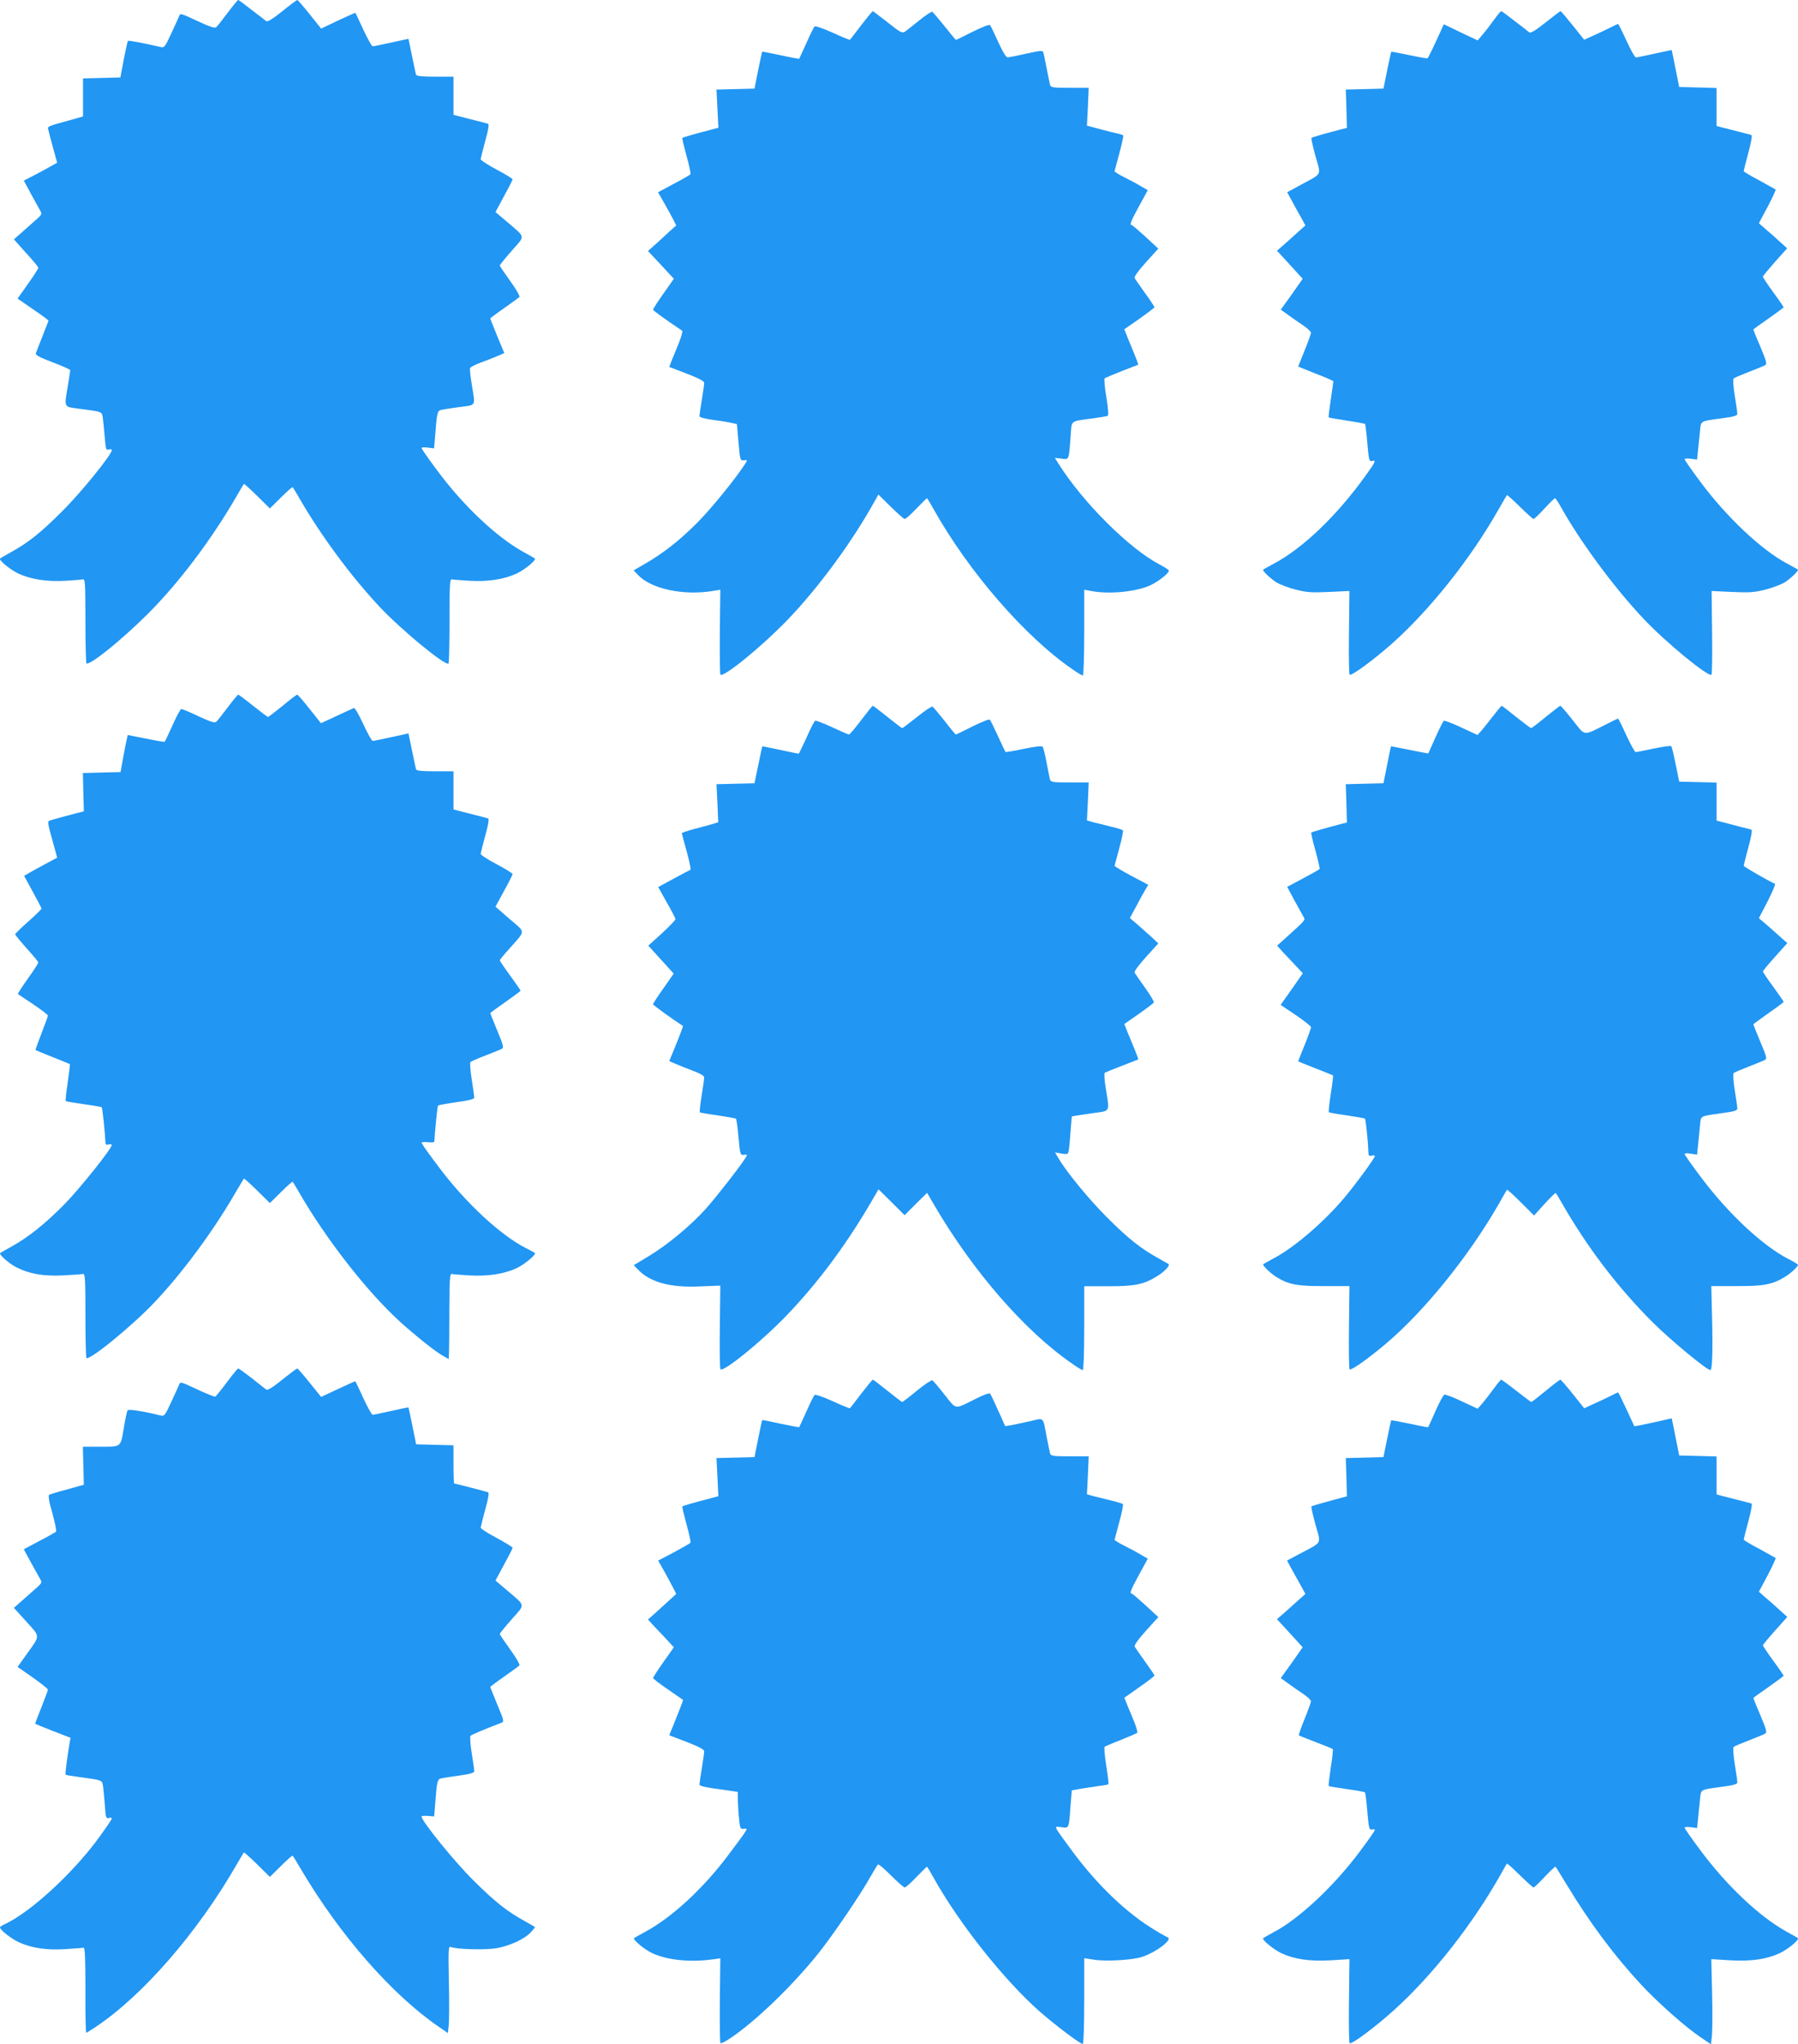
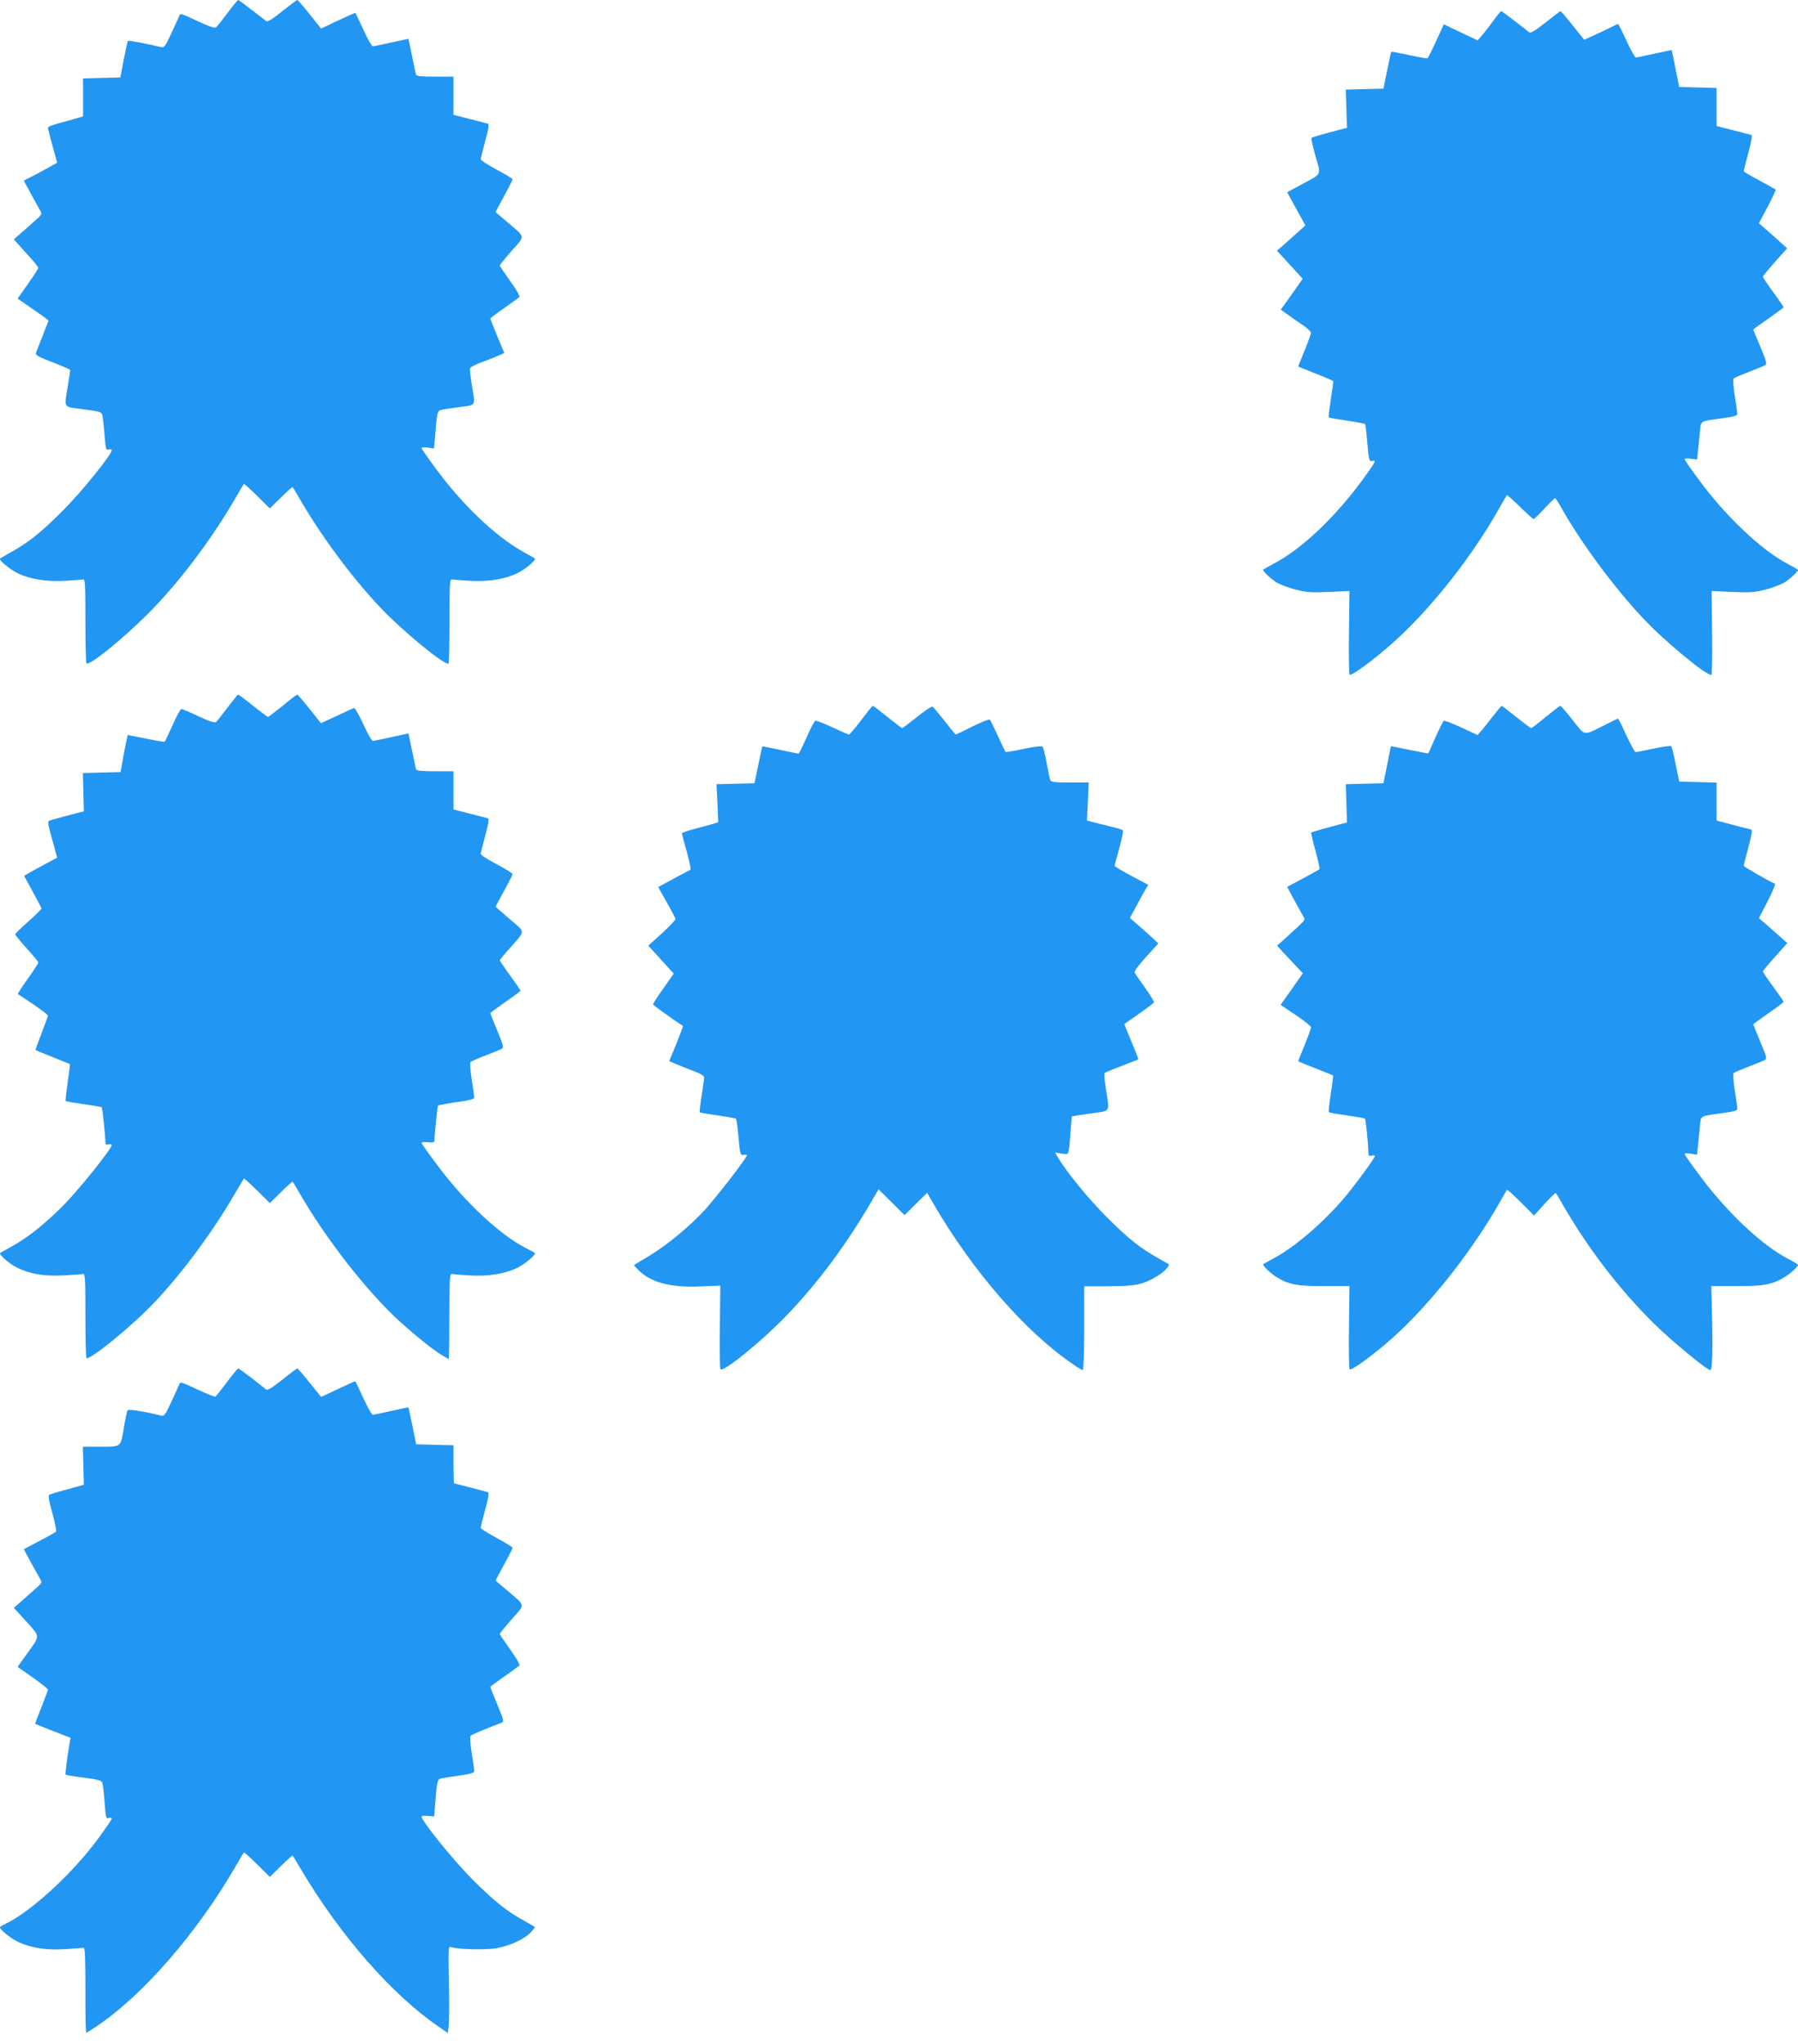
<svg xmlns="http://www.w3.org/2000/svg" version="1.0" width="1126pt" height="1280pt" viewBox="0 0 1126 1280" preserveAspectRatio="xMidYMid meet">
  <g transform="translate(0,1280) scale(0.1,-0.1)" fill="#2196f3" stroke="none">
    <path d="M1425 12719 c-33 -44 -65 -85 -72 -90 -8 -7 -44 5 -118 40 -105 49 -106 50 -114 28 -5 -12 -27 -61 -50 -110 -36 -78 -43 -87 -63 -82 -96 23 -203 43 -207 39 -2 -2 -14 -55 -26 -117 l-21 -112 -117 -3 -117 -3 0 -119 0 -119 -55 -16 c-183 -51 -168 -44 -161 -73 3 -15 17 -66 30 -114 l24 -87 -61 -34 c-34 -19 -81 -44 -105 -56 l-43 -22 47 -87 c26 -48 52 -95 58 -105 9 -15 6 -23 -19 -45 -17 -15 -57 -50 -89 -79 l-59 -52 76 -85 c43 -46 77 -88 77 -93 0 -5 -29 -51 -65 -101 l-65 -92 77 -53 c41 -28 85 -59 97 -68 l20 -17 -36 -93 c-21 -52 -40 -101 -43 -110 -5 -12 18 -25 105 -58 60 -23 110 -45 110 -49 0 -4 -7 -47 -15 -97 -23 -142 -29 -131 73 -145 145 -19 140 -17 146 -58 3 -20 8 -74 12 -120 6 -75 8 -82 25 -77 10 4 19 2 19 -4 0 -28 -196 -270 -314 -386 -132 -132 -211 -195 -321 -255 -33 -19 -62 -35 -64 -37 -12 -9 61 -69 112 -94 79 -37 180 -53 298 -46 53 3 102 7 110 9 12 3 14 -39 14 -259 0 -144 3 -264 6 -267 17 -18 218 144 379 304 196 194 405 471 560 740 24 41 45 77 47 79 2 3 39 -31 83 -74 l80 -79 70 69 c38 38 71 67 73 64 2 -2 17 -26 33 -54 137 -240 329 -501 514 -698 138 -146 410 -370 429 -352 3 4 6 124 6 268 0 220 2 262 14 259 8 -2 57 -6 110 -9 118 -7 219 9 298 46 52 25 124 85 112 94 -2 2 -34 20 -72 41 -168 93 -374 287 -540 511 -53 71 -97 134 -97 139 0 5 18 6 39 3 l39 -5 7 77 c11 147 14 159 38 164 12 3 64 11 115 18 106 14 99 1 77 138 -9 52 -14 100 -11 106 2 6 33 22 68 35 34 12 82 31 105 41 l41 18 -44 106 c-24 59 -44 109 -44 111 0 1 39 31 88 65 48 34 91 65 95 69 5 4 -21 49 -57 99 -36 50 -66 94 -66 98 0 5 34 46 75 93 86 97 88 80 -29 180 l-73 62 53 99 c30 54 54 102 54 106 0 4 -45 32 -100 61 -55 29 -100 59 -100 65 1 7 14 58 29 115 20 71 25 105 17 107 -6 2 -40 11 -76 20 -36 9 -82 21 -102 26 l-38 10 0 119 0 120 -115 0 c-84 0 -117 3 -120 13 -2 6 -13 60 -25 118 l-22 106 -106 -23 c-59 -13 -112 -24 -118 -24 -6 0 -32 47 -59 105 -26 58 -49 105 -50 105 -2 0 -50 -22 -109 -49 l-105 -50 -72 90 c-39 49 -74 89 -77 89 -4 0 -47 -32 -95 -71 -60 -48 -92 -68 -100 -61 -7 5 -47 37 -91 70 -43 34 -81 62 -85 62 -3 -1 -33 -37 -66 -81z" />
-     <path d="M5394 12643 c-37 -49 -69 -90 -71 -92 -2 -2 -50 17 -108 44 -62 28 -109 44 -114 39 -5 -5 -28 -52 -51 -104 -24 -52 -44 -96 -45 -98 -1 -1 -53 8 -116 22 -63 13 -115 24 -116 22 -1 -1 -12 -53 -25 -116 l-23 -115 -119 -3 -119 -3 6 -119 6 -120 -42 -11 c-111 -29 -180 -49 -184 -53 -2 -2 10 -52 26 -111 17 -60 28 -112 25 -116 -2 -4 -49 -31 -104 -60 l-99 -53 40 -70 c22 -39 48 -86 57 -104 l17 -34 -41 -36 c-22 -21 -61 -57 -88 -81 l-48 -43 44 -47 c24 -25 60 -64 81 -87 l37 -40 -65 -92 c-36 -51 -65 -96 -65 -101 0 -6 70 -57 182 -132 4 -3 -4 -34 -18 -70 -14 -35 -34 -85 -45 -110 l-18 -47 110 -42 c78 -30 109 -47 109 -58 0 -10 -7 -57 -15 -107 -8 -49 -15 -95 -15 -101 0 -7 35 -17 88 -24 48 -6 101 -15 117 -19 l30 -7 10 -115 c10 -112 10 -114 34 -111 23 2 23 2 6 -25 -60 -93 -214 -282 -300 -368 -109 -109 -209 -188 -323 -254 l-74 -43 29 -30 c82 -86 283 -129 466 -99 l48 8 -3 -263 c-1 -145 0 -266 4 -269 19 -19 255 173 415 338 199 206 412 496 556 758 l18 32 77 -76 c43 -42 82 -77 88 -77 6 0 39 29 73 65 35 36 64 65 66 65 2 0 20 -30 41 -67 218 -391 576 -804 873 -1006 29 -21 57 -37 62 -37 5 0 9 119 9 269 l0 268 43 -8 c114 -22 284 -5 374 37 51 25 113 74 113 91 0 4 -26 21 -58 38 -190 99 -482 390 -635 634 l-21 34 42 -5 c48 -7 46 -11 57 144 8 99 -7 88 140 108 44 6 85 13 91 15 7 2 5 38 -7 116 -11 62 -15 116 -11 120 4 3 52 23 107 45 55 21 101 39 103 40 2 1 -9 30 -23 64 -14 34 -34 83 -45 110 l-19 48 95 66 c52 37 94 69 94 72 0 3 -26 43 -58 87 -32 45 -62 88 -66 95 -5 8 20 43 70 99 l78 86 -79 73 c-44 40 -83 74 -87 74 -16 0 -7 23 46 120 l54 99 -42 24 c-22 14 -69 39 -103 56 -35 17 -63 35 -63 39 1 4 14 54 30 112 15 57 27 107 24 111 -2 4 -18 9 -36 13 -18 4 -69 16 -112 28 l-79 21 6 118 5 119 -118 0 c-104 0 -119 2 -124 18 -2 9 -12 55 -21 102 -9 47 -18 92 -21 101 -4 14 -15 13 -107 -7 -56 -13 -109 -23 -117 -23 -9 -1 -31 35 -59 97 -24 53 -47 101 -51 105 -4 5 -53 -14 -109 -42 -55 -28 -102 -51 -104 -51 -2 0 -34 38 -71 85 -37 46 -72 87 -77 91 -5 3 -42 -21 -81 -53 -40 -32 -80 -64 -90 -71 -17 -12 -29 -6 -108 57 -50 39 -92 71 -94 71 -3 0 -35 -39 -72 -87z" />
    <path d="M9357 12677 c-20 -28 -52 -70 -70 -91 l-33 -39 -106 50 -106 51 -48 -105 c-26 -57 -51 -106 -54 -108 -3 -2 -55 7 -115 20 -61 13 -111 22 -112 21 -2 -2 -13 -54 -26 -117 l-23 -114 -118 -3 -118 -3 4 -120 3 -120 -40 -10 c-93 -24 -178 -48 -182 -53 -3 -2 9 -53 25 -113 36 -125 44 -107 -87 -178 l-90 -49 36 -66 c19 -36 45 -82 57 -103 l21 -39 -35 -31 c-20 -18 -59 -53 -89 -80 l-54 -47 81 -88 80 -88 -68 -97 -69 -96 47 -34 c26 -19 68 -48 95 -66 26 -18 47 -38 47 -45 0 -7 -18 -57 -40 -111 -22 -54 -40 -99 -40 -100 0 -1 50 -21 110 -45 61 -23 110 -45 110 -48 0 -4 -7 -55 -16 -115 -9 -59 -15 -109 -13 -111 2 -2 53 -11 113 -20 61 -9 112 -19 115 -21 2 -3 9 -57 14 -121 9 -105 12 -115 29 -111 28 8 23 -4 -38 -89 -181 -253 -397 -460 -579 -555 -33 -18 -62 -34 -64 -36 -8 -6 43 -54 82 -80 22 -13 76 -34 120 -45 70 -18 100 -20 210 -15 l128 6 -3 -258 c-2 -143 0 -263 4 -266 10 -11 151 93 266 195 236 210 492 531 667 840 27 47 50 87 52 89 2 3 38 -30 81 -72 43 -42 81 -77 86 -77 5 0 35 29 68 65 33 36 63 65 66 65 4 0 20 -24 36 -53 123 -220 333 -505 516 -699 136 -146 410 -371 428 -353 4 4 6 123 4 266 l-3 258 128 -6 c110 -5 140 -3 210 15 44 11 98 32 120 45 39 26 90 74 82 80 -2 2 -31 18 -64 36 -161 84 -382 292 -548 516 -53 71 -97 134 -97 139 0 5 18 6 39 3 l39 -5 6 59 c3 32 9 86 12 118 7 68 -3 62 142 82 69 9 92 16 92 27 0 8 -7 60 -16 114 -9 55 -12 104 -7 108 4 4 46 22 93 40 47 18 93 37 102 42 15 7 13 19 -27 115 -25 58 -45 107 -45 109 0 2 43 33 95 69 52 37 95 68 95 71 0 2 -29 45 -65 94 -36 49 -65 93 -65 97 0 5 35 46 76 93 l76 85 -39 35 c-21 19 -60 55 -88 78 l-50 44 55 103 c30 57 52 106 50 108 -3 2 -49 28 -102 57 -54 28 -98 55 -98 58 0 4 13 56 29 115 20 76 26 110 18 112 -7 2 -41 11 -77 20 -36 9 -82 21 -102 26 l-38 10 0 119 0 119 -117 3 -117 3 -13 65 c-7 36 -18 88 -23 116 l-11 51 -107 -23 c-59 -13 -112 -24 -117 -24 -6 0 -33 47 -59 105 -27 58 -50 105 -53 105 -2 0 -26 -11 -53 -25 -27 -13 -74 -36 -104 -49 l-55 -25 -72 90 c-39 49 -73 89 -76 89 -3 0 -45 -32 -94 -71 -63 -50 -93 -68 -102 -62 -6 6 -47 38 -91 71 -43 34 -81 62 -85 62 -3 0 -23 -24 -44 -53z" />
    <path d="M1425 8369 c-33 -44 -65 -85 -72 -90 -9 -8 -40 3 -109 35 -53 25 -102 46 -108 46 -6 0 -31 -46 -55 -101 -25 -55 -47 -102 -50 -104 -4 -2 -57 7 -119 20 l-112 22 -5 -21 c-3 -11 -13 -64 -23 -116 l-17 -95 -118 -3 -118 -3 3 -120 3 -120 -40 -10 c-43 -11 -138 -37 -169 -46 -21 -6 -20 -10 18 -146 l24 -88 -69 -37 c-38 -20 -85 -46 -104 -57 l-34 -20 54 -99 c30 -55 55 -102 55 -106 0 -4 -37 -40 -82 -80 -46 -41 -83 -77 -83 -81 0 -4 33 -44 72 -88 40 -44 73 -84 73 -88 0 -5 -29 -51 -66 -102 -36 -51 -64 -94 -62 -96 2 -1 45 -30 96 -64 50 -34 92 -66 92 -71 0 -5 -18 -55 -40 -111 -22 -56 -39 -104 -37 -105 1 -1 49 -21 107 -44 58 -23 106 -43 108 -44 1 -2 -5 -53 -14 -115 -9 -61 -15 -114 -12 -116 2 -3 53 -11 113 -20 59 -8 110 -17 112 -19 5 -4 22 -174 23 -215 0 -18 4 -22 20 -18 11 3 20 1 20 -3 0 -23 -196 -268 -294 -369 -121 -123 -228 -209 -333 -267 -38 -21 -70 -39 -72 -41 -10 -8 57 -67 101 -89 82 -42 170 -57 293 -51 61 3 117 7 125 9 13 3 15 -31 15 -259 0 -144 3 -264 6 -267 18 -19 291 204 429 351 170 180 360 436 495 668 33 55 60 102 62 104 2 3 39 -31 83 -74 l80 -79 70 69 c38 38 71 67 73 64 2 -2 17 -26 33 -54 170 -298 431 -633 640 -823 102 -92 219 -185 267 -212 l37 -21 2 48 c1 26 2 147 2 268 1 183 3 219 15 217 8 -2 57 -6 110 -9 118 -7 219 9 298 46 52 26 123 85 112 95 -2 2 -26 15 -54 29 -160 81 -379 284 -546 507 -60 79 -109 148 -109 153 0 5 18 7 40 4 27 -3 40 -1 40 6 3 58 19 219 23 224 3 2 55 12 116 21 76 10 111 19 111 28 0 7 -7 59 -16 115 -9 55 -12 104 -8 108 5 5 47 23 94 41 47 18 92 37 101 41 15 8 12 21 -27 115 -24 58 -44 108 -44 110 0 1 43 33 95 69 52 37 95 68 95 71 0 2 -29 45 -65 94 -36 49 -65 93 -65 96 0 4 26 36 58 71 106 120 106 100 3 188 l-88 77 53 98 c30 54 54 102 54 106 0 5 -45 33 -100 62 -55 29 -100 58 -100 65 1 7 14 58 29 115 20 71 25 105 17 107 -6 2 -40 11 -76 20 -36 9 -82 21 -102 26 l-38 10 0 119 0 120 -115 0 c-84 0 -117 3 -120 13 -2 6 -13 60 -25 118 l-22 106 -106 -23 c-59 -13 -112 -24 -118 -24 -6 0 -32 47 -59 105 -27 59 -53 104 -59 101 -6 -2 -55 -25 -109 -50 l-97 -45 -71 89 c-39 50 -74 90 -78 90 -3 0 -45 -31 -91 -70 -47 -38 -88 -69 -91 -70 -4 0 -46 32 -94 70 -48 39 -90 70 -94 70 -3 -1 -33 -37 -66 -81z" />
    <path d="M5393 8290 c-37 -49 -71 -89 -76 -90 -4 0 -51 20 -104 45 -54 25 -102 44 -108 41 -5 -2 -30 -49 -54 -105 -25 -55 -47 -101 -50 -101 -3 0 -55 11 -116 24 -60 13 -111 23 -111 22 -1 0 -12 -53 -25 -116 l-24 -115 -119 -3 -119 -3 6 -119 5 -119 -31 -10 c-18 -5 -69 -20 -114 -31 -46 -12 -83 -25 -83 -28 0 -3 14 -56 31 -116 17 -61 27 -112 23 -113 -5 -2 -53 -27 -106 -56 l-96 -52 53 -95 c30 -52 55 -100 55 -106 0 -6 -38 -46 -85 -89 l-85 -77 80 -88 79 -87 -64 -92 c-36 -50 -65 -95 -65 -100 0 -6 118 -91 187 -136 2 -1 -17 -51 -41 -111 l-45 -109 37 -16 c20 -9 70 -29 110 -44 46 -17 72 -32 72 -42 0 -9 -7 -60 -16 -115 -9 -55 -14 -102 -11 -104 2 -2 53 -11 112 -19 60 -9 111 -18 114 -21 3 -3 11 -56 16 -117 10 -109 11 -112 34 -109 23 2 23 2 6 -25 -41 -63 -174 -232 -242 -310 -96 -107 -244 -230 -361 -300 l-93 -56 28 -29 c74 -78 203 -113 386 -104 l128 5 -3 -258 c-2 -143 0 -262 4 -266 19 -19 256 173 413 336 203 211 384 456 549 743 l28 48 82 -81 81 -81 70 70 71 70 39 -67 c245 -422 575 -802 874 -1006 29 -21 57 -37 62 -37 5 0 9 116 9 263 l0 262 153 0 c168 0 221 11 310 67 41 26 76 64 65 72 -2 1 -30 17 -63 36 -111 61 -189 123 -321 255 -116 116 -255 285 -308 376 l-19 32 41 -7 c40 -6 41 -6 46 26 3 18 8 72 11 120 l7 86 31 6 c18 3 69 10 115 17 96 13 91 4 67 154 -8 49 -11 92 -7 96 4 3 52 23 107 44 55 21 101 39 103 40 2 2 -9 31 -23 65 -14 34 -34 83 -45 109 l-19 48 90 63 c50 35 92 67 95 72 3 4 -21 45 -54 91 -32 45 -62 88 -66 95 -5 8 21 43 70 98 l78 86 -39 37 c-22 20 -62 55 -89 79 l-50 43 39 72 c21 40 46 86 57 104 l19 32 -106 56 c-58 31 -105 60 -105 63 1 4 14 54 30 112 16 58 26 108 22 111 -4 3 -38 14 -77 23 -38 9 -88 22 -109 27 l-39 11 6 119 5 119 -118 0 c-104 0 -119 2 -124 18 -3 9 -12 58 -22 107 -9 50 -20 94 -25 99 -5 6 -53 0 -119 -14 -60 -13 -112 -21 -113 -19 -2 2 -23 47 -47 99 -24 52 -47 99 -51 103 -3 5 -52 -14 -108 -42 -55 -28 -103 -51 -105 -51 -2 0 -34 38 -70 85 -37 46 -71 87 -76 90 -5 3 -49 -26 -97 -65 -48 -38 -90 -70 -93 -70 -3 0 -44 32 -92 70 -48 39 -89 70 -92 70 -3 0 -35 -40 -73 -90z" />
    <path d="M9352 8318 c-26 -34 -59 -75 -73 -92 l-26 -29 -101 47 c-56 26 -105 45 -110 42 -4 -2 -28 -49 -52 -103 -24 -54 -44 -99 -45 -101 -1 -1 -54 9 -118 22 l-116 23 -11 -51 c-5 -28 -16 -80 -23 -116 l-13 -65 -118 -3 -118 -3 4 -120 3 -120 -40 -10 c-113 -30 -178 -49 -183 -53 -2 -3 9 -54 26 -113 16 -59 28 -111 26 -115 -3 -4 -49 -30 -104 -59 l-99 -53 46 -86 c26 -47 51 -93 57 -103 12 -19 14 -16 -118 -136 l-48 -43 33 -37 c19 -20 55 -59 81 -86 l47 -50 -69 -99 -70 -99 95 -64 c52 -35 95 -69 95 -76 0 -8 -18 -58 -40 -112 -22 -54 -40 -99 -40 -101 0 -1 48 -21 107 -44 59 -23 109 -43 111 -45 2 -2 -4 -53 -14 -114 -9 -61 -15 -114 -12 -116 3 -3 54 -12 113 -20 60 -9 111 -18 113 -20 5 -5 20 -150 21 -204 1 -28 4 -33 21 -28 11 3 20 2 20 -3 0 -11 -100 -149 -169 -234 -131 -163 -329 -335 -466 -407 -33 -18 -62 -34 -64 -36 -7 -6 42 -54 79 -78 77 -49 134 -60 303 -59 l158 0 -3 -257 c-2 -142 0 -260 4 -264 9 -9 105 58 220 154 244 204 528 556 714 881 26 47 50 87 51 89 2 3 41 -32 87 -78 l83 -83 66 73 c37 40 68 71 70 68 2 -2 17 -26 33 -54 161 -283 356 -539 578 -760 110 -109 335 -295 357 -295 12 0 16 115 11 321 l-5 205 159 0 c171 -1 226 10 306 60 36 23 78 62 78 73 0 3 -28 21 -63 38 -161 84 -374 283 -544 510 -57 75 -103 141 -103 146 0 5 18 6 39 2 l39 -6 6 60 c3 34 9 88 12 120 7 67 -8 59 152 82 61 8 82 15 82 26 0 9 -7 61 -16 115 -9 55 -12 104 -7 108 4 4 46 22 93 40 47 18 93 37 102 42 15 7 12 19 -28 114 -24 58 -44 107 -44 109 0 2 43 33 95 70 52 36 95 68 95 71 0 2 -29 45 -65 94 -36 49 -65 93 -65 96 0 4 34 45 76 92 l77 86 -34 30 c-19 17 -59 52 -89 79 l-55 47 55 106 c30 59 51 108 45 110 -33 13 -195 106 -195 112 0 4 13 56 29 115 20 75 26 109 18 112 -7 2 -39 10 -72 18 -33 9 -79 21 -102 27 l-43 11 0 119 0 119 -117 3 -117 3 -22 108 c-12 59 -24 110 -28 114 -3 4 -53 -3 -110 -15 -56 -12 -107 -22 -113 -22 -5 0 -31 47 -58 105 -26 58 -50 105 -52 105 -2 0 -40 -18 -84 -41 -137 -68 -119 -71 -200 31 -39 50 -74 90 -77 90 -4 0 -45 -32 -92 -70 -47 -39 -88 -70 -91 -70 -4 0 -46 32 -94 70 -48 39 -89 70 -91 70 -2 0 -25 -28 -52 -62z" />
    <path d="M1421 4144 c-35 -47 -68 -87 -72 -90 -5 -3 -56 18 -114 45 -105 49 -106 50 -114 28 -5 -12 -27 -61 -50 -110 -36 -79 -43 -87 -63 -82 -107 27 -204 42 -209 33 -4 -6 -15 -57 -24 -113 -21 -121 -12 -115 -158 -115 l-98 0 3 -119 3 -119 -103 -29 c-57 -15 -109 -31 -114 -34 -7 -5 -1 -44 20 -115 16 -60 27 -112 23 -116 -3 -3 -50 -30 -104 -58 l-98 -52 47 -87 c26 -47 52 -94 58 -104 9 -15 6 -23 -19 -45 -17 -15 -57 -50 -89 -79 l-59 -52 78 -86 c89 -99 89 -83 0 -207 l-55 -77 95 -66 c52 -37 95 -71 95 -76 0 -5 -18 -54 -40 -109 -22 -55 -40 -102 -40 -104 0 -2 50 -22 111 -46 l111 -43 -6 -31 c-15 -91 -29 -196 -25 -200 2 -2 42 -9 89 -15 135 -18 138 -19 144 -49 3 -15 8 -69 12 -120 6 -85 8 -92 25 -87 10 4 19 2 19 -4 0 -5 -41 -65 -91 -133 -160 -215 -415 -449 -573 -525 -20 -9 -36 -19 -36 -23 0 -16 71 -72 120 -94 79 -36 176 -50 292 -42 54 3 104 7 111 9 9 1 12 -59 12 -266 -1 -147 2 -267 5 -267 3 0 30 17 60 37 295 197 638 592 880 1013 24 41 45 77 47 79 2 3 39 -31 83 -74 l80 -79 70 69 c38 38 71 67 73 64 2 -2 28 -44 57 -94 243 -409 567 -779 860 -979 l55 -38 5 48 c3 27 4 150 1 273 -4 210 -3 224 13 218 38 -15 213 -19 283 -8 85 15 177 57 217 100 16 17 28 32 25 34 -2 2 -31 18 -64 37 -110 60 -189 123 -321 255 -116 114 -324 371 -324 399 0 4 18 6 39 4 l40 -3 6 75 c11 146 14 158 38 163 12 3 64 11 115 18 67 9 92 17 92 27 0 8 -7 60 -16 114 -9 55 -12 104 -7 108 7 7 78 37 190 80 21 9 21 10 -23 116 -24 58 -44 108 -44 110 0 1 39 31 88 65 48 34 91 65 95 69 5 4 -21 49 -57 99 -36 50 -66 94 -66 98 0 5 34 46 75 93 86 97 88 80 -29 180 l-73 62 53 99 c30 54 54 102 54 106 0 5 -45 32 -100 62 -55 29 -100 58 -100 64 1 7 14 58 29 115 20 71 25 105 17 107 -18 6 -207 55 -212 55 -2 0 -4 54 -4 120 l0 119 -117 3 -117 3 -23 114 c-13 63 -24 115 -25 117 -2 1 -50 -9 -108 -22 -58 -13 -110 -24 -116 -24 -6 0 -32 47 -59 105 -26 58 -49 105 -51 105 -2 0 -50 -22 -108 -49 l-105 -49 -72 89 c-39 49 -74 89 -77 89 -4 0 -47 -32 -95 -71 -60 -48 -92 -68 -100 -61 -7 5 -47 37 -90 71 -43 33 -81 61 -85 61 -4 0 -36 -39 -71 -86z" />
-     <path d="M5394 4073 c-37 -49 -69 -90 -71 -92 -2 -2 -50 17 -108 44 -62 28 -109 44 -114 39 -5 -5 -28 -52 -51 -104 -24 -52 -44 -96 -45 -98 -1 -1 -53 9 -116 22 -62 14 -114 24 -116 23 -1 -2 -12 -54 -25 -117 l-23 -115 -119 -3 -119 -3 6 -119 6 -120 -42 -11 c-111 -29 -180 -49 -184 -53 -2 -2 10 -52 26 -111 17 -60 28 -112 25 -116 -2 -4 -49 -31 -103 -60 l-99 -52 40 -71 c21 -39 47 -86 56 -104 l17 -34 -45 -41 c-25 -23 -65 -59 -89 -81 l-43 -38 43 -47 c24 -25 61 -64 82 -87 l37 -40 -65 -92 c-36 -51 -65 -96 -65 -100 0 -5 42 -37 93 -72 50 -35 93 -64 94 -65 2 -1 -9 -31 -23 -66 -14 -35 -34 -85 -44 -110 l-19 -46 110 -42 c79 -31 109 -47 109 -59 0 -9 -7 -57 -15 -107 -8 -49 -15 -95 -15 -101 0 -7 34 -16 83 -23 45 -6 99 -14 120 -17 l37 -6 1 -56 c1 -32 4 -84 8 -117 5 -55 8 -60 29 -58 22 3 22 2 5 -25 -9 -15 -58 -81 -108 -147 -155 -205 -347 -382 -511 -471 -38 -21 -71 -39 -73 -41 -10 -7 53 -62 99 -87 90 -49 244 -67 388 -47 l53 7 -3 -262 c-1 -145 0 -266 4 -269 4 -4 34 12 68 35 158 108 380 322 545 527 91 114 267 372 329 485 21 37 41 70 45 72 4 3 41 -29 81 -69 41 -41 80 -75 86 -75 6 0 39 29 73 65 35 36 64 65 66 65 2 0 20 -30 41 -68 159 -286 442 -642 665 -839 101 -88 253 -203 270 -203 5 0 9 119 9 268 l0 269 58 -9 c77 -13 245 -3 307 18 89 30 192 110 157 122 -6 2 -41 21 -78 44 -173 103 -357 278 -512 486 -51 68 -97 132 -103 144 -11 20 -9 21 30 15 47 -6 45 -10 56 145 l7 86 61 11 c34 5 85 13 112 17 28 3 53 8 56 10 3 2 -3 54 -13 116 -10 62 -14 115 -10 119 4 3 50 23 102 43 52 21 98 41 102 44 3 4 -5 34 -18 67 -14 33 -34 81 -44 106 l-19 47 95 67 c52 36 94 69 94 72 0 3 -26 42 -58 86 -32 45 -62 88 -66 95 -5 8 20 43 70 99 l78 86 -79 73 c-44 40 -83 74 -87 74 -16 0 -7 23 46 120 l54 99 -42 24 c-22 14 -69 39 -103 56 -35 17 -63 35 -63 39 1 4 14 54 30 112 16 58 26 108 22 111 -4 3 -38 14 -77 23 -38 9 -88 22 -109 27 l-39 11 6 119 5 119 -118 0 c-104 0 -119 2 -124 18 -2 9 -12 55 -21 102 -25 132 -13 121 -108 99 -45 -10 -98 -21 -117 -25 l-35 -5 -44 98 c-24 54 -47 102 -51 106 -4 5 -45 -10 -90 -33 -136 -68 -118 -70 -194 25 -37 47 -71 87 -77 91 -5 3 -49 -26 -97 -65 -47 -39 -89 -71 -92 -71 -3 0 -44 32 -92 70 -48 39 -89 70 -92 70 -3 0 -35 -39 -72 -87z" />
-     <path d="M9357 4107 c-20 -28 -52 -69 -70 -91 l-33 -38 -99 46 c-54 26 -104 45 -110 42 -6 -2 -31 -48 -55 -102 -24 -55 -45 -100 -46 -102 0 -1 -52 8 -115 22 -63 13 -115 23 -117 21 -1 -1 -12 -53 -25 -116 l-23 -114 -118 -3 -118 -3 4 -120 3 -120 -40 -10 c-111 -30 -178 -49 -182 -53 -3 -3 9 -53 25 -113 36 -125 44 -108 -88 -178 l-90 -48 36 -66 c20 -36 46 -83 58 -104 l21 -39 -35 -31 c-20 -18 -59 -53 -89 -80 l-54 -47 81 -88 80 -88 -68 -97 -69 -96 47 -34 c26 -19 68 -48 95 -66 26 -18 47 -38 47 -45 0 -7 -18 -57 -40 -111 -22 -54 -38 -100 -36 -102 2 -2 50 -22 106 -43 56 -21 104 -41 107 -43 2 -3 -3 -55 -13 -116 -9 -61 -15 -113 -13 -116 2 -2 53 -10 113 -19 59 -8 111 -17 114 -21 3 -3 10 -57 15 -121 9 -105 12 -115 29 -111 10 3 18 1 18 -3 0 -5 -41 -64 -92 -132 -162 -218 -384 -426 -543 -509 -33 -18 -62 -34 -64 -36 -11 -9 60 -68 112 -94 83 -39 179 -53 315 -45 l113 7 -3 -260 c-2 -143 0 -263 4 -266 11 -11 157 98 277 206 242 218 495 540 671 854 18 33 35 62 37 64 2 3 38 -30 81 -72 43 -42 81 -77 86 -77 4 0 36 30 71 68 35 37 65 65 67 62 2 -3 33 -52 68 -110 146 -242 296 -443 467 -628 105 -113 282 -270 377 -333 l61 -41 6 54 c3 29 4 149 1 266 l-5 213 114 -7 c137 -8 232 6 316 45 52 25 124 85 112 94 -2 2 -34 20 -72 41 -168 93 -374 287 -540 511 -53 71 -97 134 -97 139 0 5 18 6 39 3 l39 -5 6 59 c3 32 9 86 12 118 7 68 -3 62 142 82 69 9 92 16 92 27 0 8 -7 60 -16 114 -9 55 -12 104 -7 108 4 4 46 22 93 40 47 18 93 37 102 42 15 7 13 19 -27 115 -25 58 -45 107 -45 109 0 2 43 33 95 69 52 37 95 68 95 71 0 2 -29 45 -65 94 -36 49 -65 93 -65 96 0 4 34 45 76 92 l77 86 -39 35 c-22 20 -61 56 -89 79 l-50 44 55 103 c30 57 52 106 50 108 -3 2 -49 28 -102 57 -54 28 -98 55 -98 58 0 4 13 56 29 115 20 76 26 110 18 112 -7 2 -41 11 -77 20 -36 9 -82 21 -102 26 l-38 10 0 119 0 119 -117 3 -117 3 -13 65 c-7 36 -18 88 -23 116 l-11 52 -82 -19 c-45 -10 -98 -21 -117 -25 l-35 -6 -49 106 c-27 58 -50 106 -53 106 -2 0 -26 -11 -53 -25 -27 -13 -74 -36 -104 -49 l-55 -25 -72 90 c-39 49 -74 89 -77 89 -4 0 -45 -31 -92 -70 -47 -38 -87 -70 -90 -70 -3 0 -45 32 -94 70 -49 39 -92 70 -95 70 -3 0 -23 -24 -44 -53z" />
  </g>
</svg>